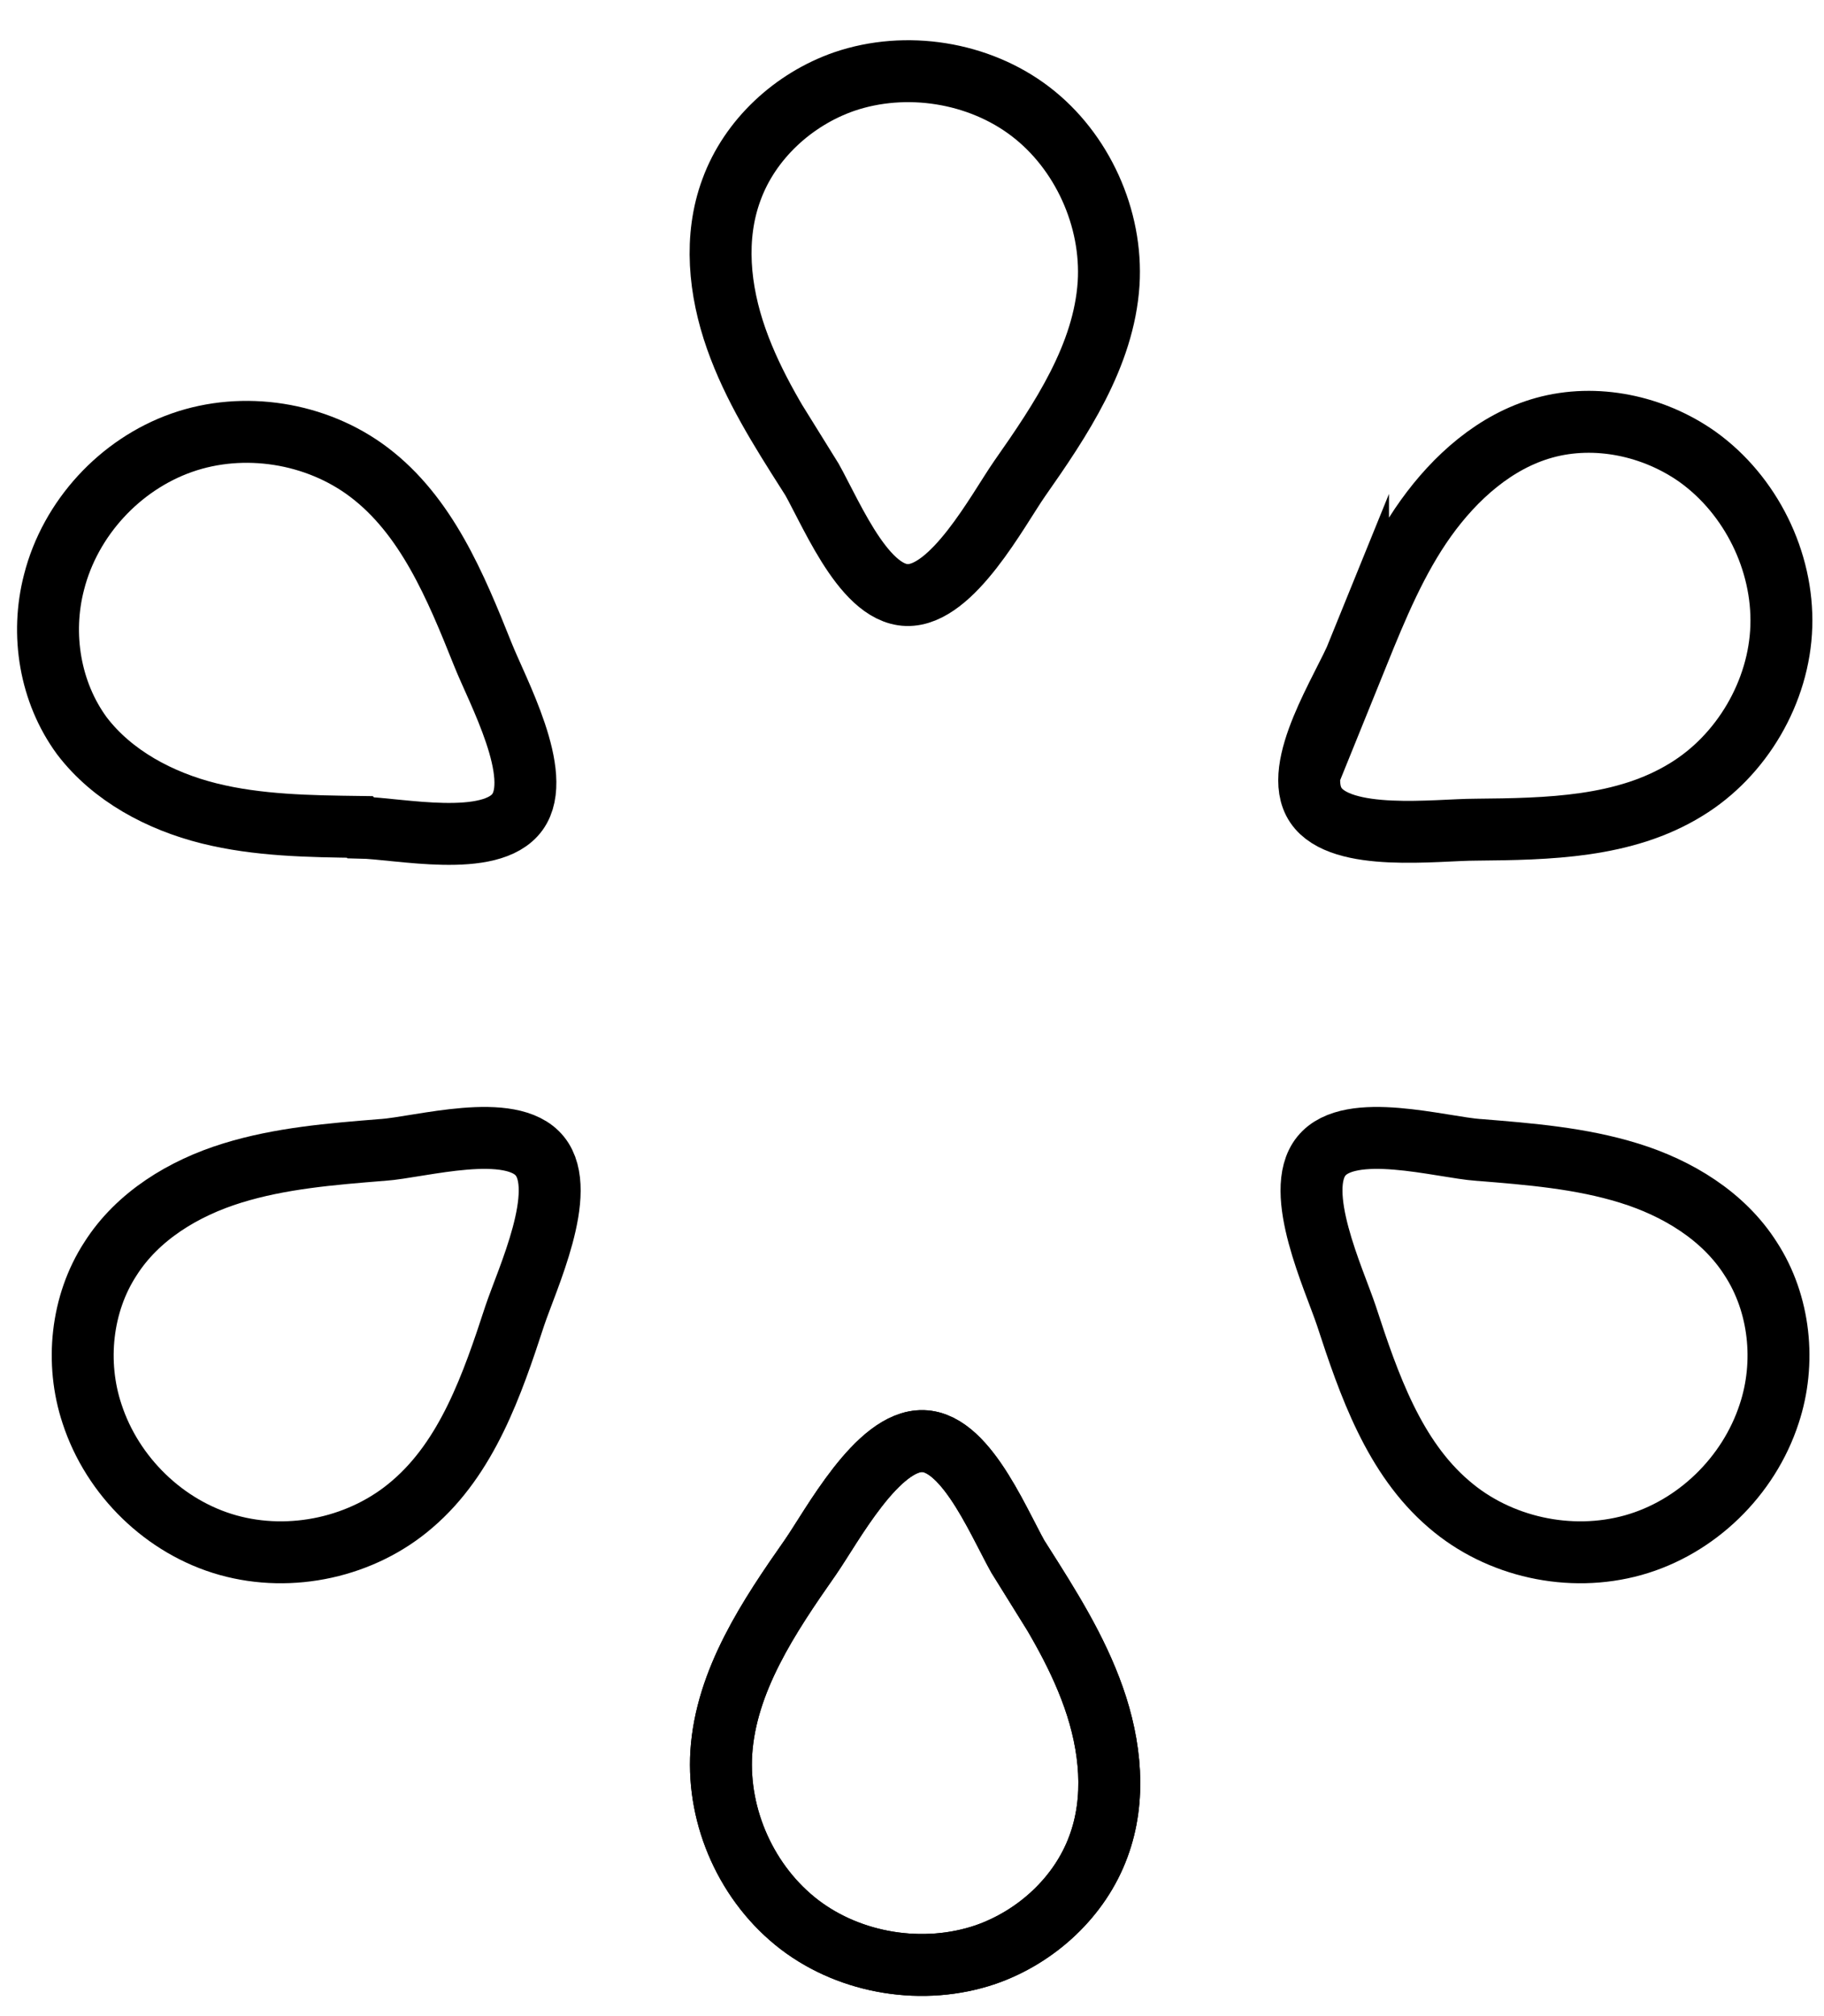
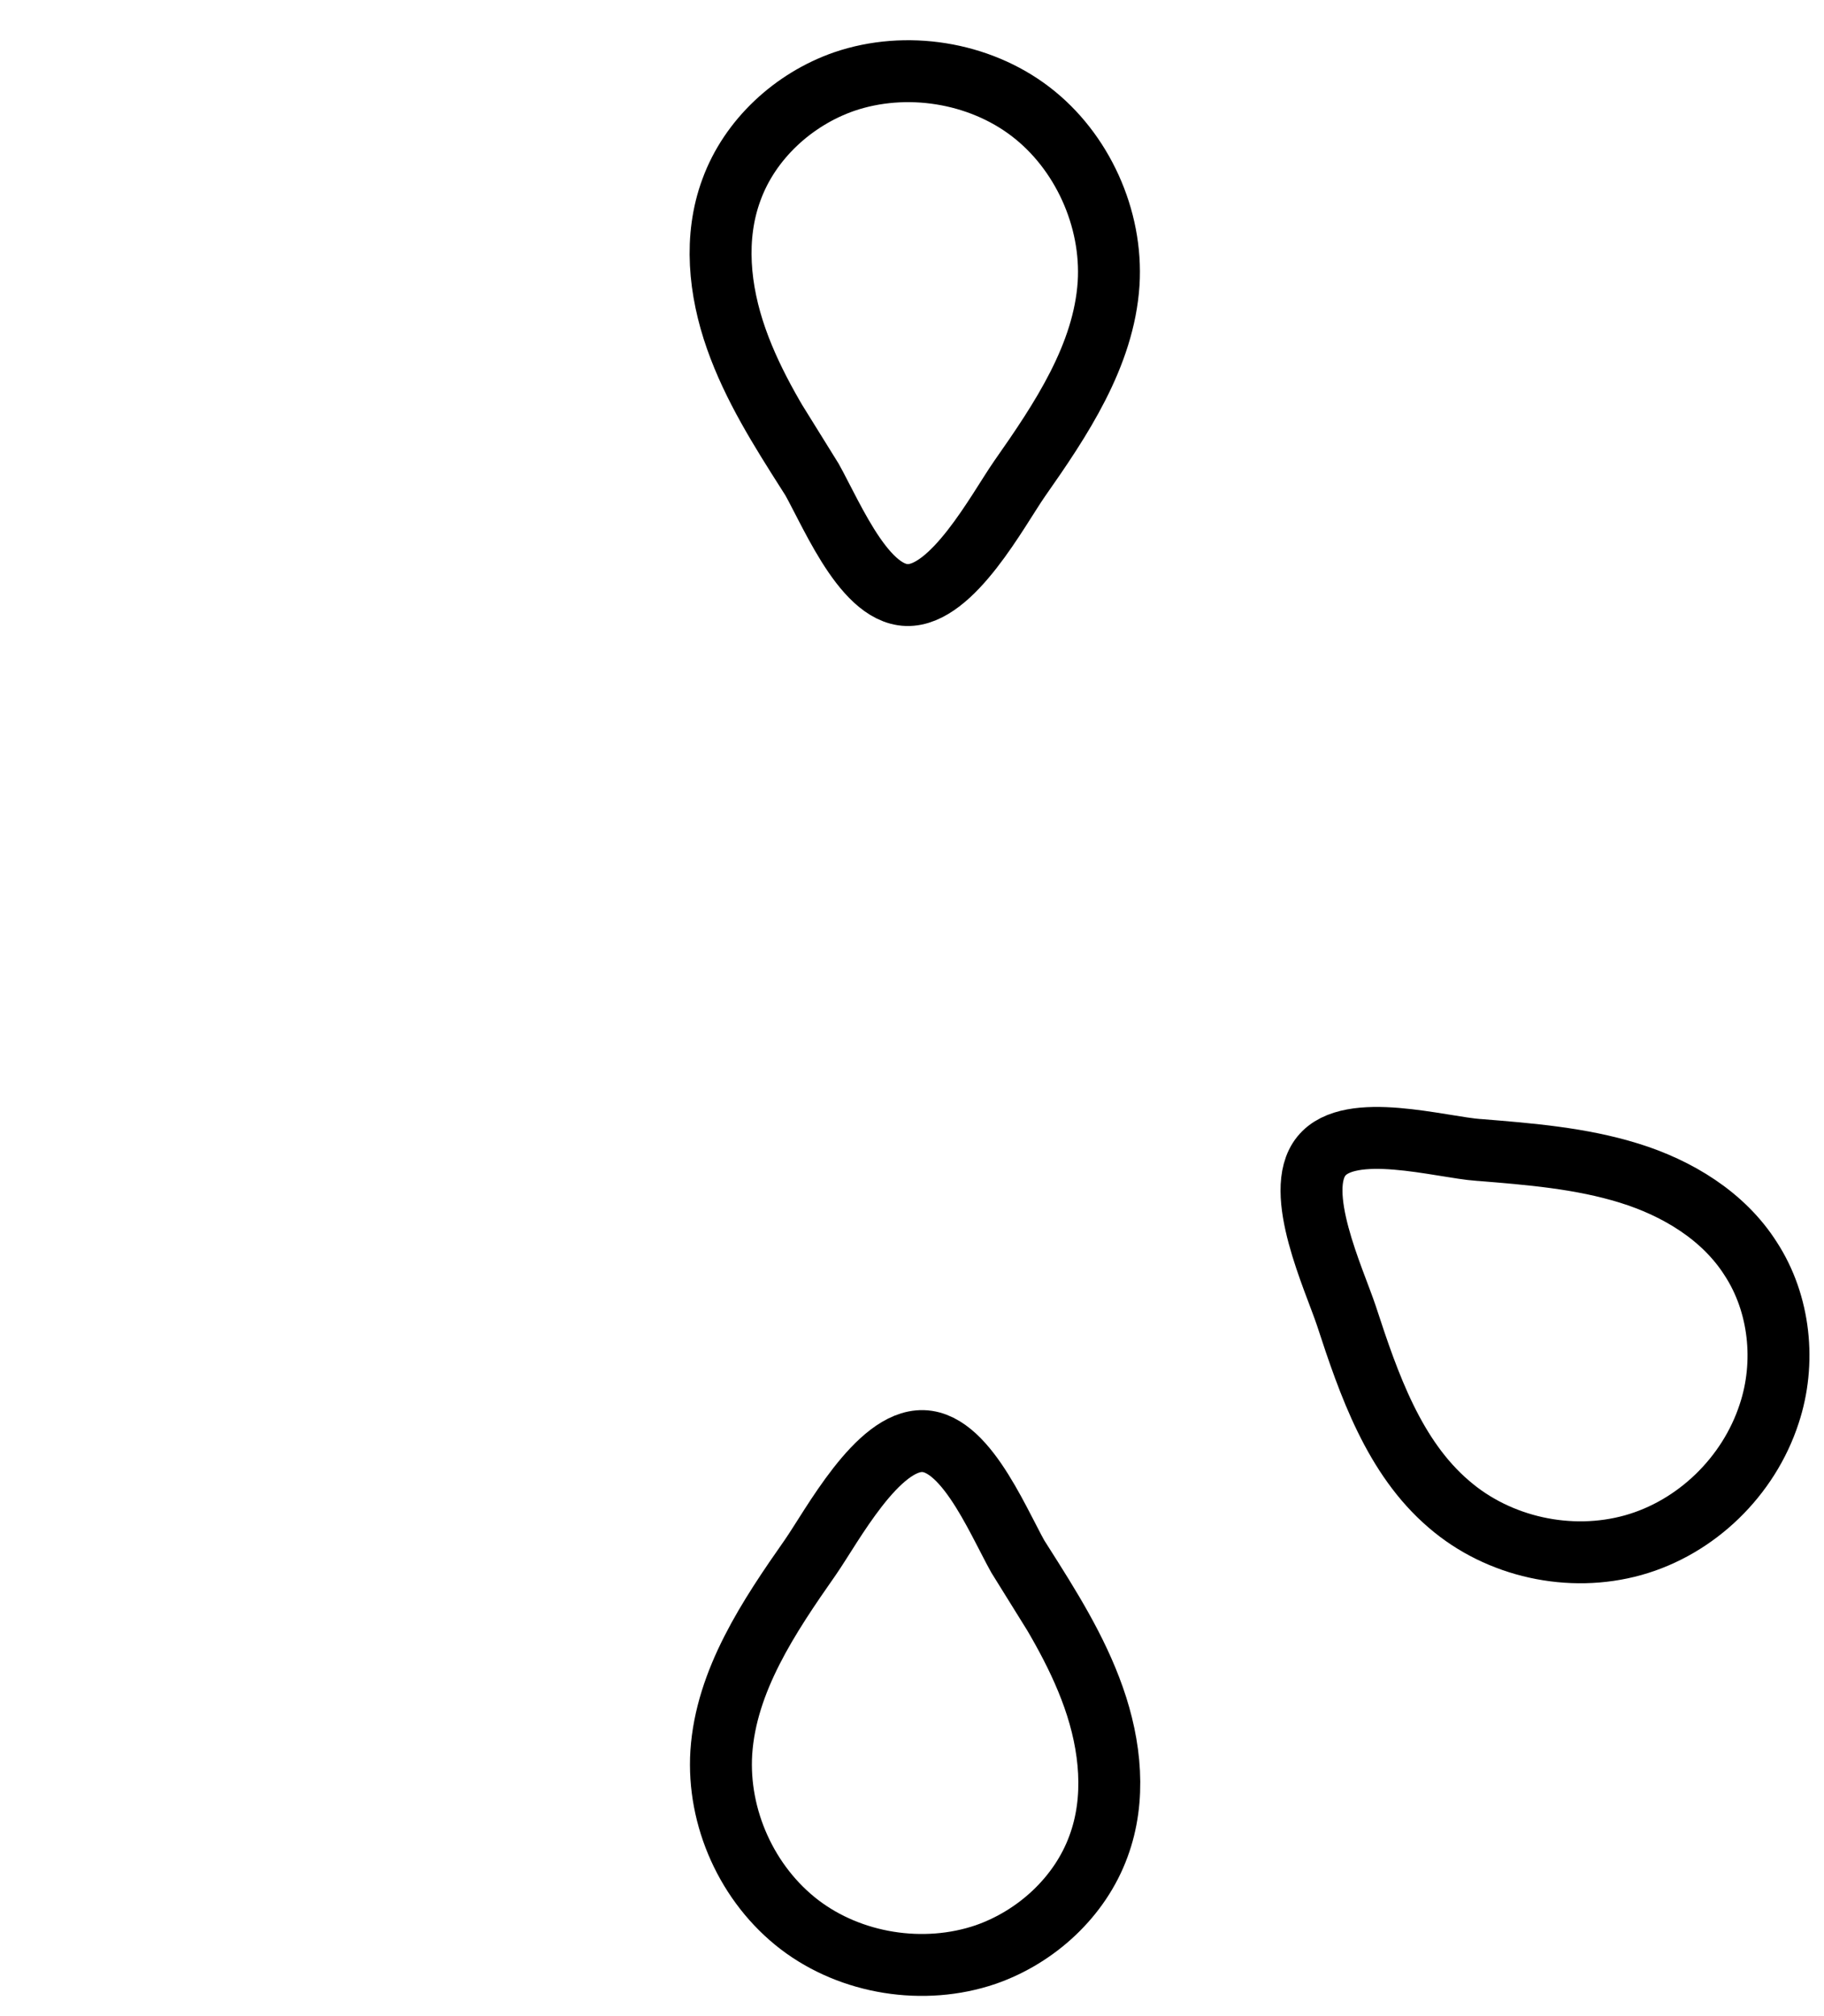
<svg xmlns="http://www.w3.org/2000/svg" width="38" height="42" viewBox="0 0 38 42" fill="none">
  <path d="M16.825 9.846C16.258 8.953 15.692 8.061 15.338 7.055C14.984 6.049 14.871 4.944 15.239 3.952C15.621 2.904 16.527 2.068 17.589 1.699C18.877 1.26 20.392 1.501 21.468 2.323C22.544 3.144 23.181 4.547 23.096 5.907C22.997 7.409 22.105 8.741 21.241 9.973C20.788 10.625 19.84 12.424 18.892 12.396C17.943 12.368 17.249 10.512 16.825 9.832V9.846Z" stroke="black" stroke-width="1.29" stroke-miterlimit="10" />
  <path d="M21.298 32.571C21.864 33.464 22.43 34.356 22.784 35.362C23.138 36.368 23.252 37.473 22.884 38.465C22.501 39.514 21.595 40.349 20.534 40.718C19.245 41.157 17.731 40.916 16.655 40.094C15.565 39.258 14.942 37.87 15.027 36.51C15.126 35.008 16.018 33.676 16.881 32.444C17.334 31.792 18.283 29.993 19.231 30.021C20.18 30.049 20.873 31.905 21.298 32.586V32.571Z" stroke="black" stroke-width="1.29" stroke-miterlimit="10" />
-   <path d="M21.298 32.571C21.864 33.464 22.43 34.356 22.784 35.362C23.138 36.368 23.252 37.473 22.884 38.465C22.501 39.514 21.595 40.349 20.534 40.718C19.245 41.157 17.731 40.916 16.655 40.094C15.565 39.258 14.942 37.87 15.027 36.51C15.126 35.008 16.018 33.676 16.881 32.444C17.334 31.792 18.283 29.993 19.231 30.021C20.18 30.049 20.873 31.905 21.298 32.586V32.571Z" stroke="black" stroke-width="1.29" stroke-miterlimit="10" />
  <path d="M30.826 23.957C31.874 24.042 32.935 24.127 33.94 24.439C34.946 24.75 35.908 25.331 36.474 26.224C37.083 27.159 37.211 28.392 36.857 29.454C36.432 30.758 35.342 31.82 34.025 32.189C32.709 32.557 31.222 32.231 30.189 31.339C29.042 30.361 28.518 28.845 28.051 27.414C27.797 26.649 26.933 24.821 27.528 24.085C28.122 23.348 30.019 23.901 30.812 23.957H30.826Z" stroke="black" stroke-width="1.29" stroke-miterlimit="10" />
-   <path d="M7.496 17.227C6.448 17.213 5.372 17.199 4.353 16.944C3.334 16.689 2.343 16.165 1.706 15.329C1.041 14.422 0.842 13.218 1.126 12.127C1.465 10.795 2.499 9.676 3.787 9.223C5.075 8.769 6.59 9.01 7.68 9.832C8.883 10.739 9.492 12.212 10.058 13.629C10.355 14.38 11.332 16.151 10.78 16.916C10.228 17.681 8.303 17.256 7.51 17.241L7.496 17.227Z" stroke="black" stroke-width="1.29" stroke-miterlimit="10" />
-   <path d="M28.292 13.615C28.688 12.637 29.099 11.645 29.707 10.795C30.316 9.945 31.151 9.194 32.171 8.911C33.246 8.613 34.45 8.868 35.37 9.52C36.474 10.314 37.154 11.688 37.111 13.048C37.069 14.408 36.29 15.74 35.129 16.448C33.841 17.242 32.256 17.27 30.741 17.284C29.934 17.284 27.938 17.553 27.414 16.774C26.89 15.995 27.994 14.337 28.292 13.601V13.615Z" stroke="black" stroke-width="1.29" stroke-miterlimit="10" />
-   <path d="M7.949 23.957C6.901 24.042 5.84 24.127 4.835 24.439C3.829 24.75 2.867 25.331 2.301 26.224C1.692 27.159 1.564 28.392 1.918 29.454C2.343 30.758 3.433 31.82 4.75 32.189C6.066 32.557 7.553 32.231 8.586 31.339C9.733 30.361 10.256 28.845 10.723 27.414C10.978 26.649 11.842 24.821 11.247 24.085C10.653 23.348 8.756 23.901 7.963 23.957H7.949Z" stroke="black" stroke-width="1.29" stroke-miterlimit="10" />
</svg>